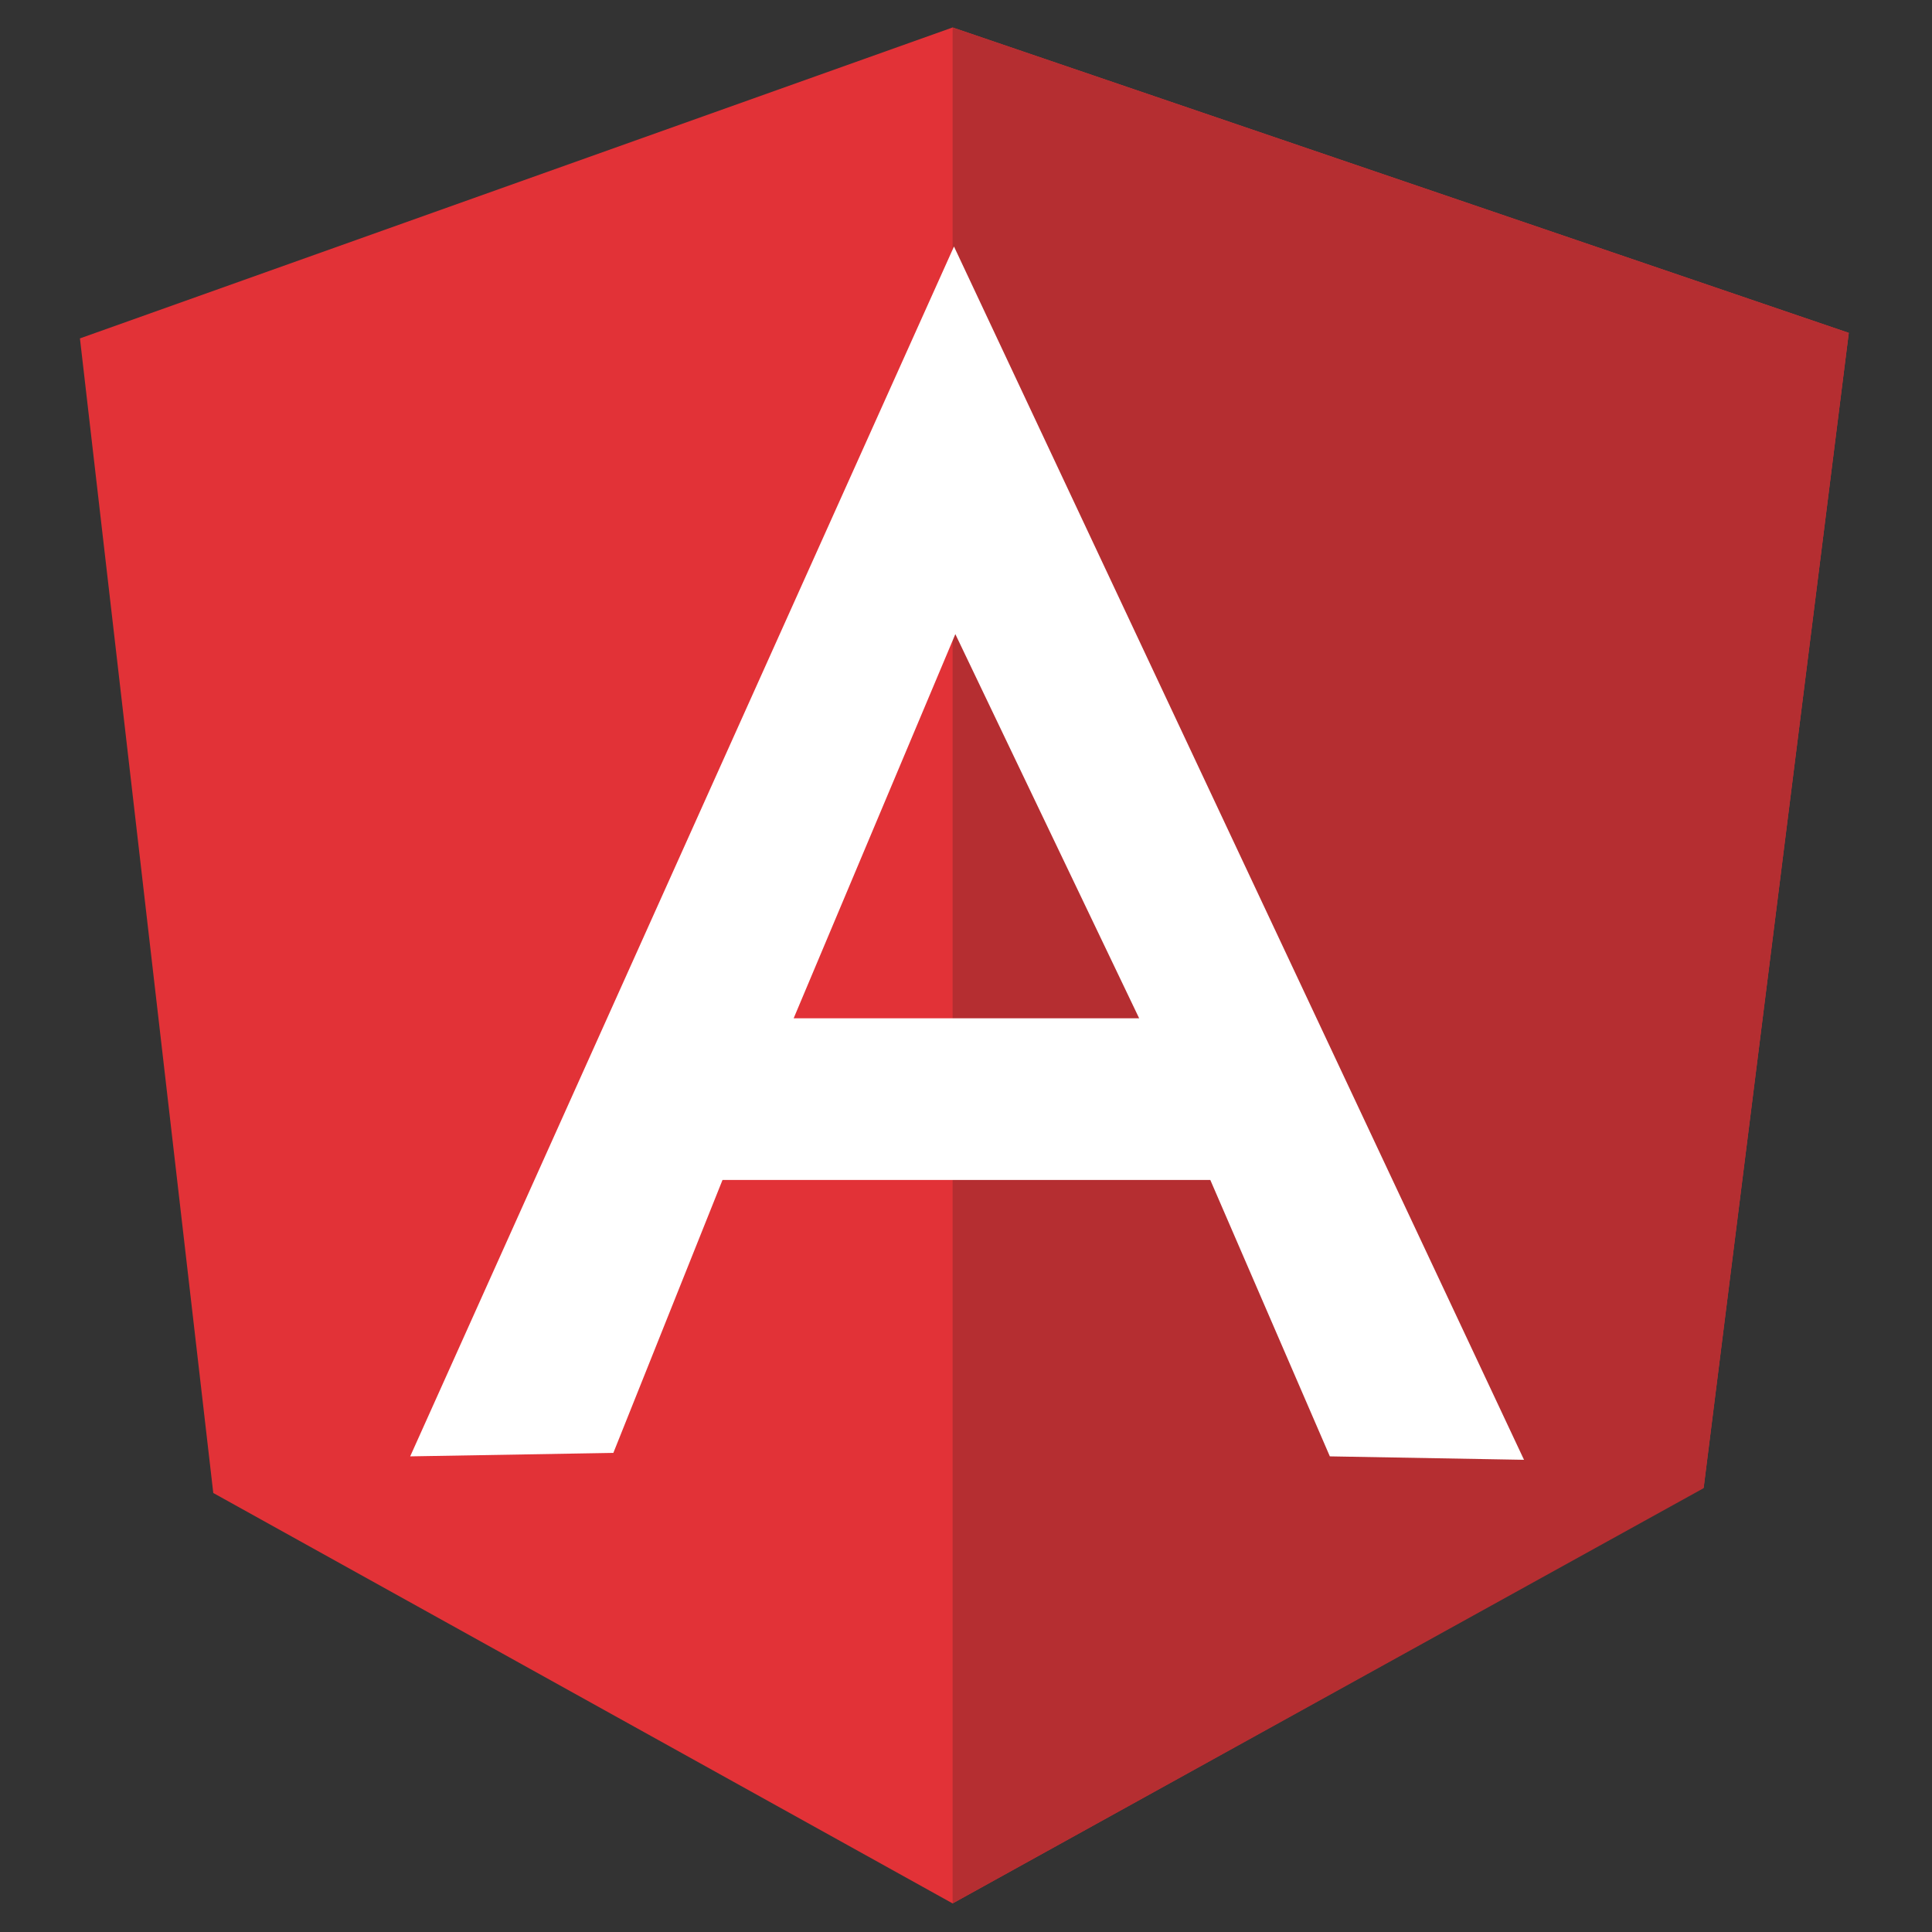
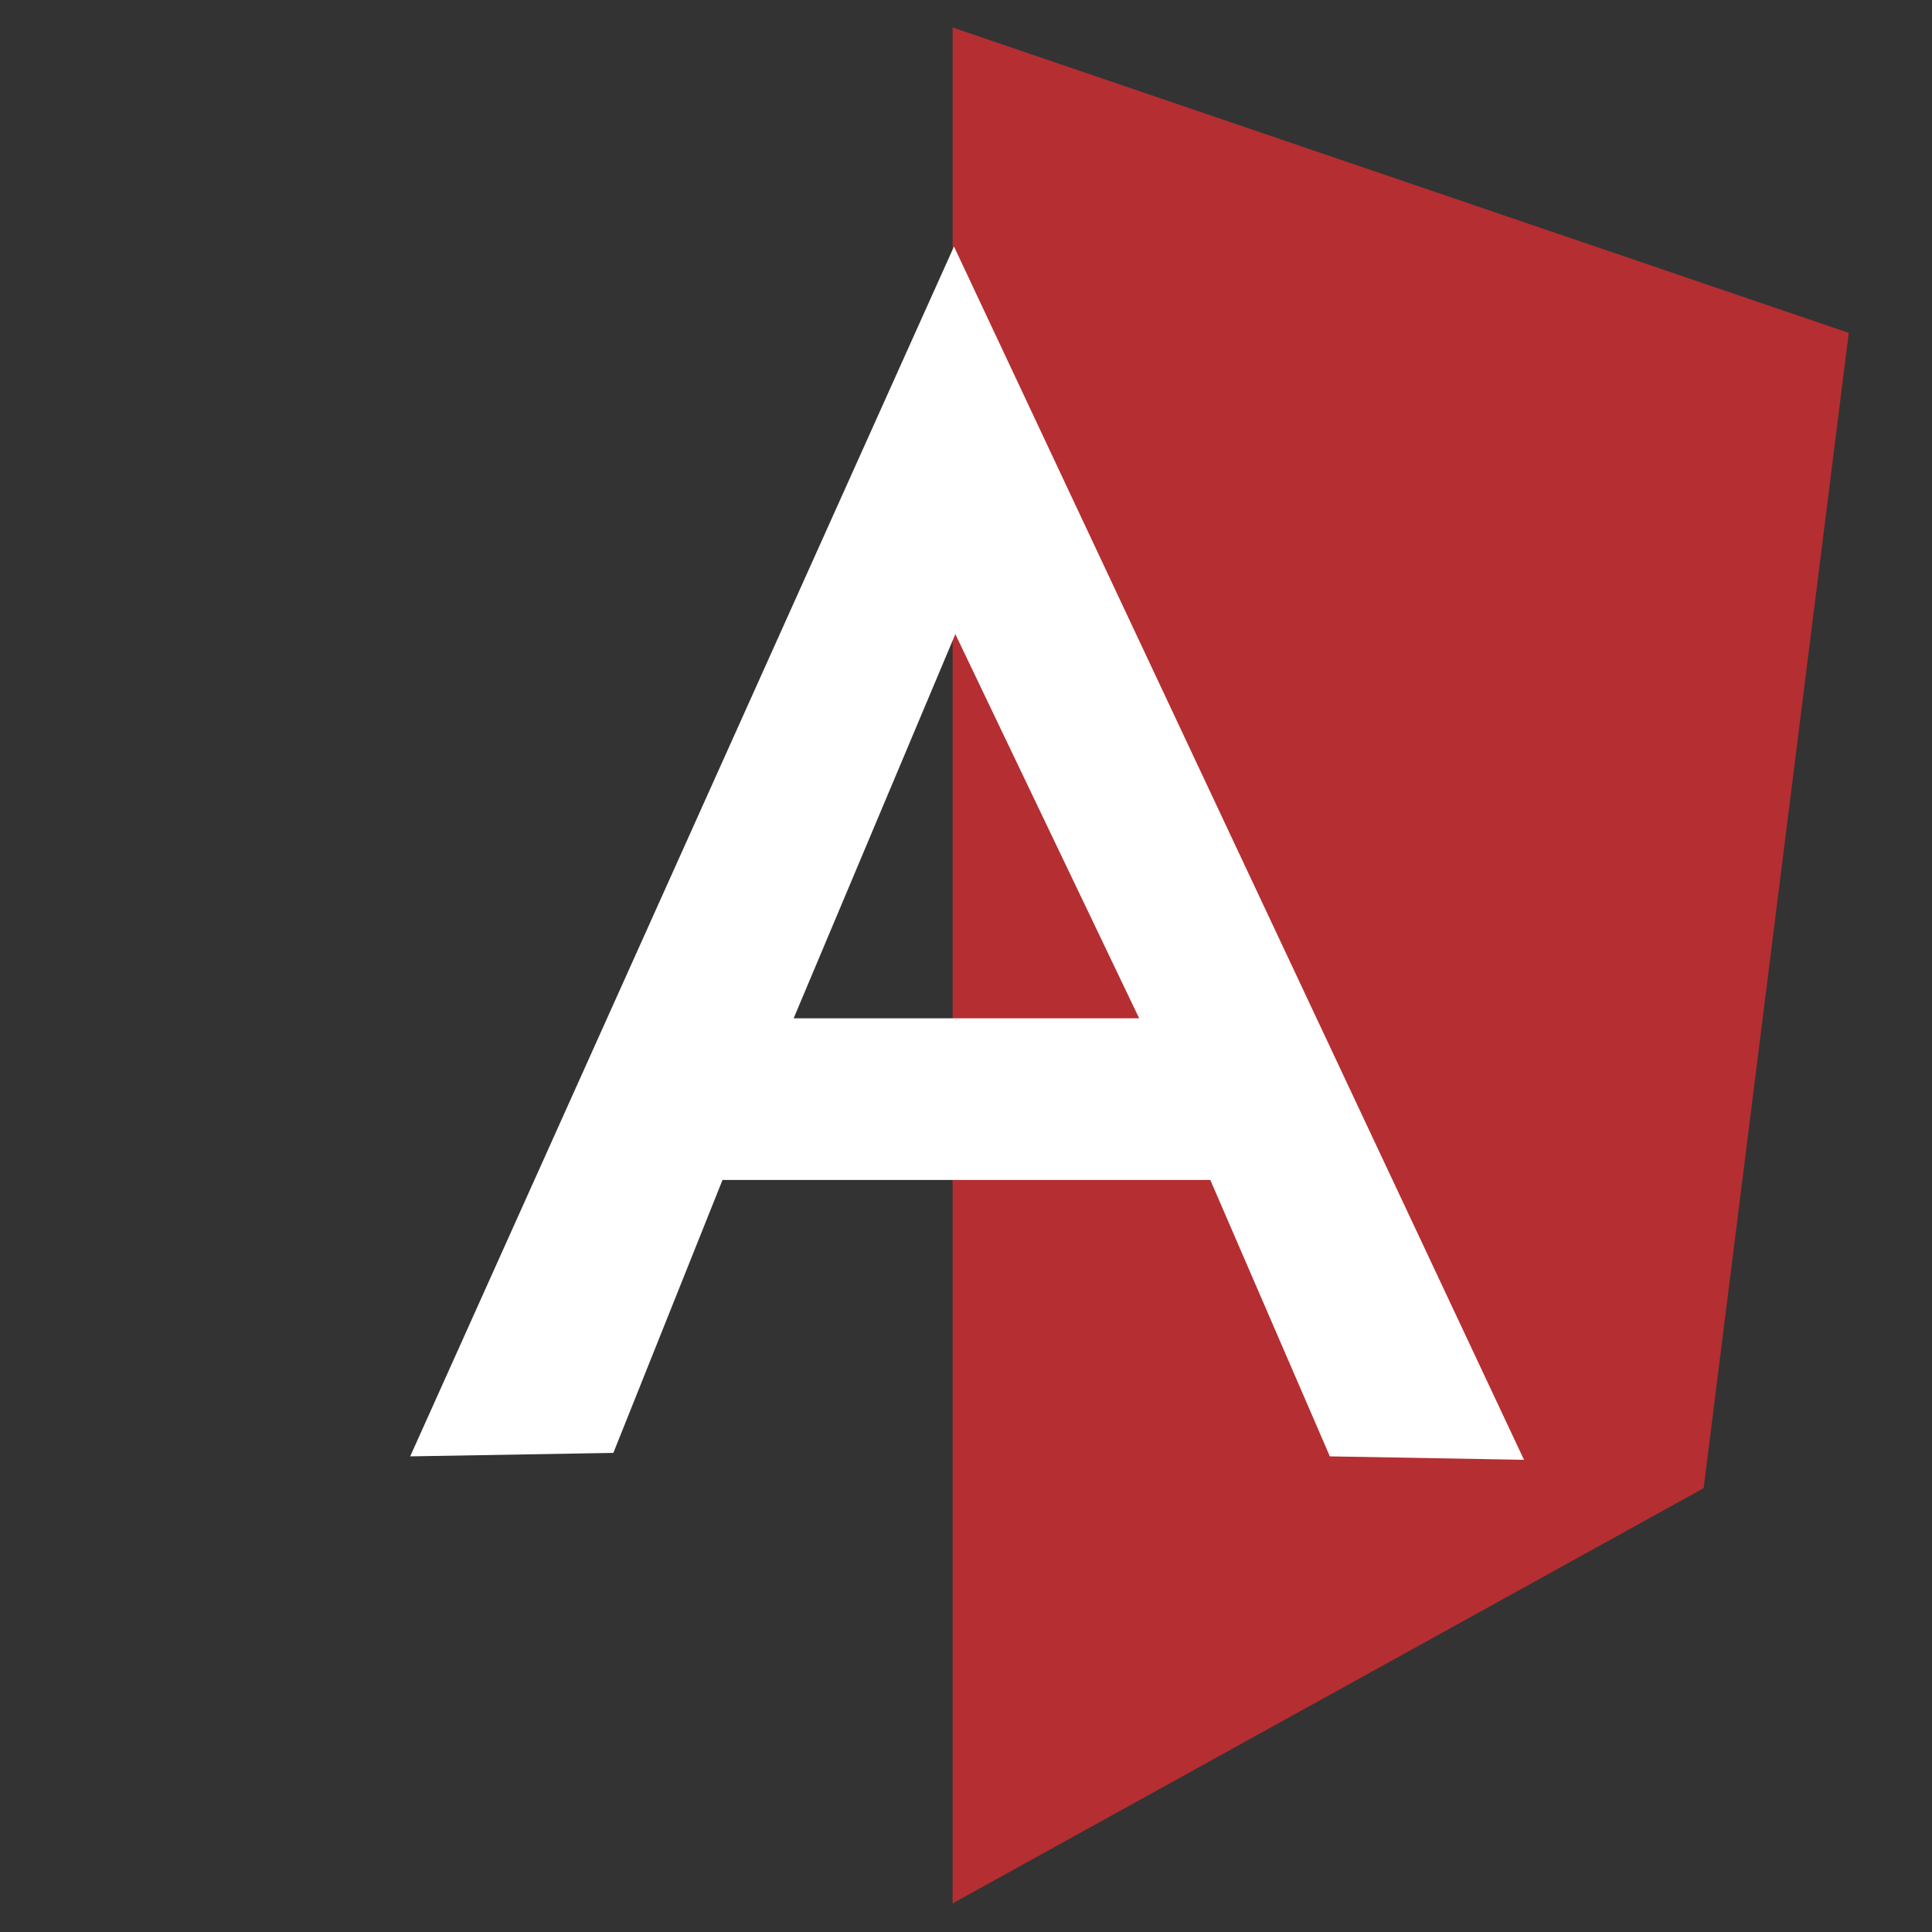
<svg xmlns="http://www.w3.org/2000/svg" width="64" height="64" viewBox="0 0 64 64" fill="none">
  <rect x="0" y="0" width="64" height="64" fill="#333333" stroke="none" />
  <g id="Type=Default">
-     <path id="Shape" fill-rule="evenodd" clip-rule="evenodd" d="M2.648 11.21L31.556 0.91L61.243 11.027L56.436 49.274L31.556 63.053L7.065 49.457L2.648 11.21V11.21Z" fill="#E23237" />
    <path id="Shape_2" fill-rule="evenodd" clip-rule="evenodd" d="M61.243 11.027L31.556 0.91V63.053L56.436 49.297L61.243 11.027V11.027V11.027Z" fill="#B52E31" />
    <path id="Shape_3" fill-rule="evenodd" clip-rule="evenodd" d="M31.602 8.166V8.166L13.588 48.244L20.318 48.129L23.934 39.088H31.625H31.647H40.093L44.053 48.244L50.485 48.358L31.602 8.166V8.166V8.166ZM31.647 21.006L37.736 33.732H31.899H31.602H26.291L31.647 21.006V21.006V21.006Z" fill="white" />
  </g>
</svg>